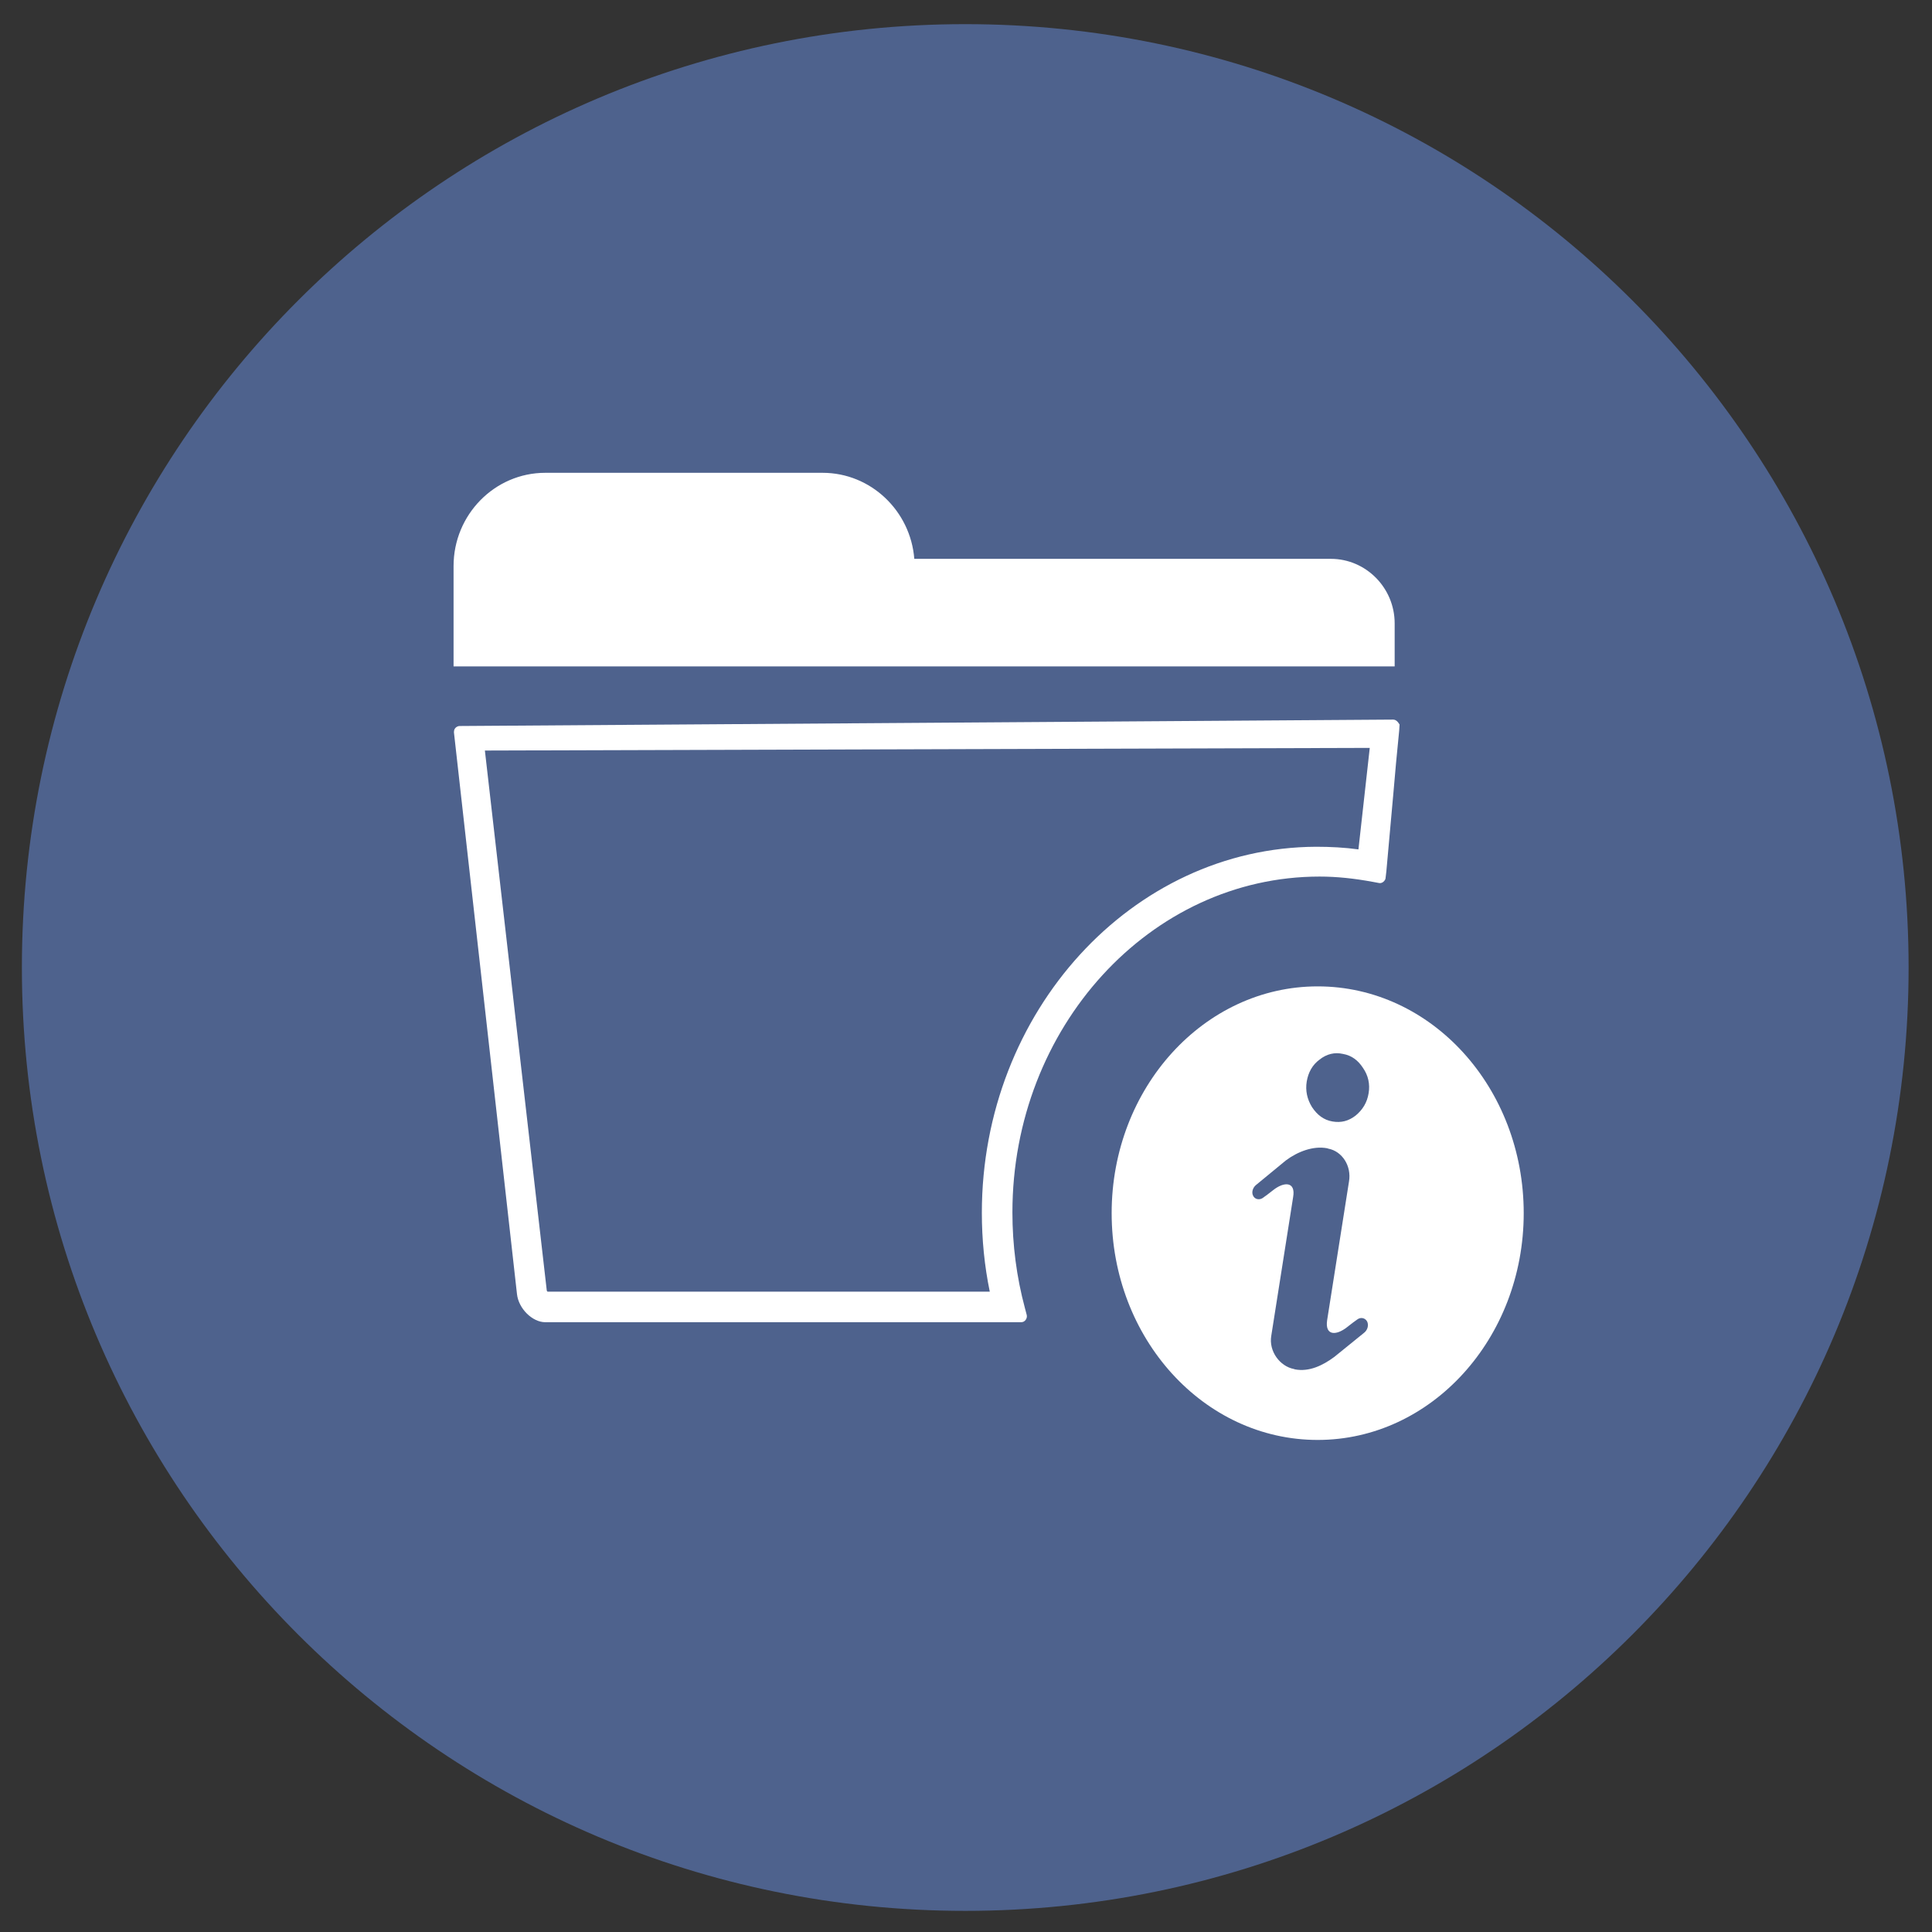
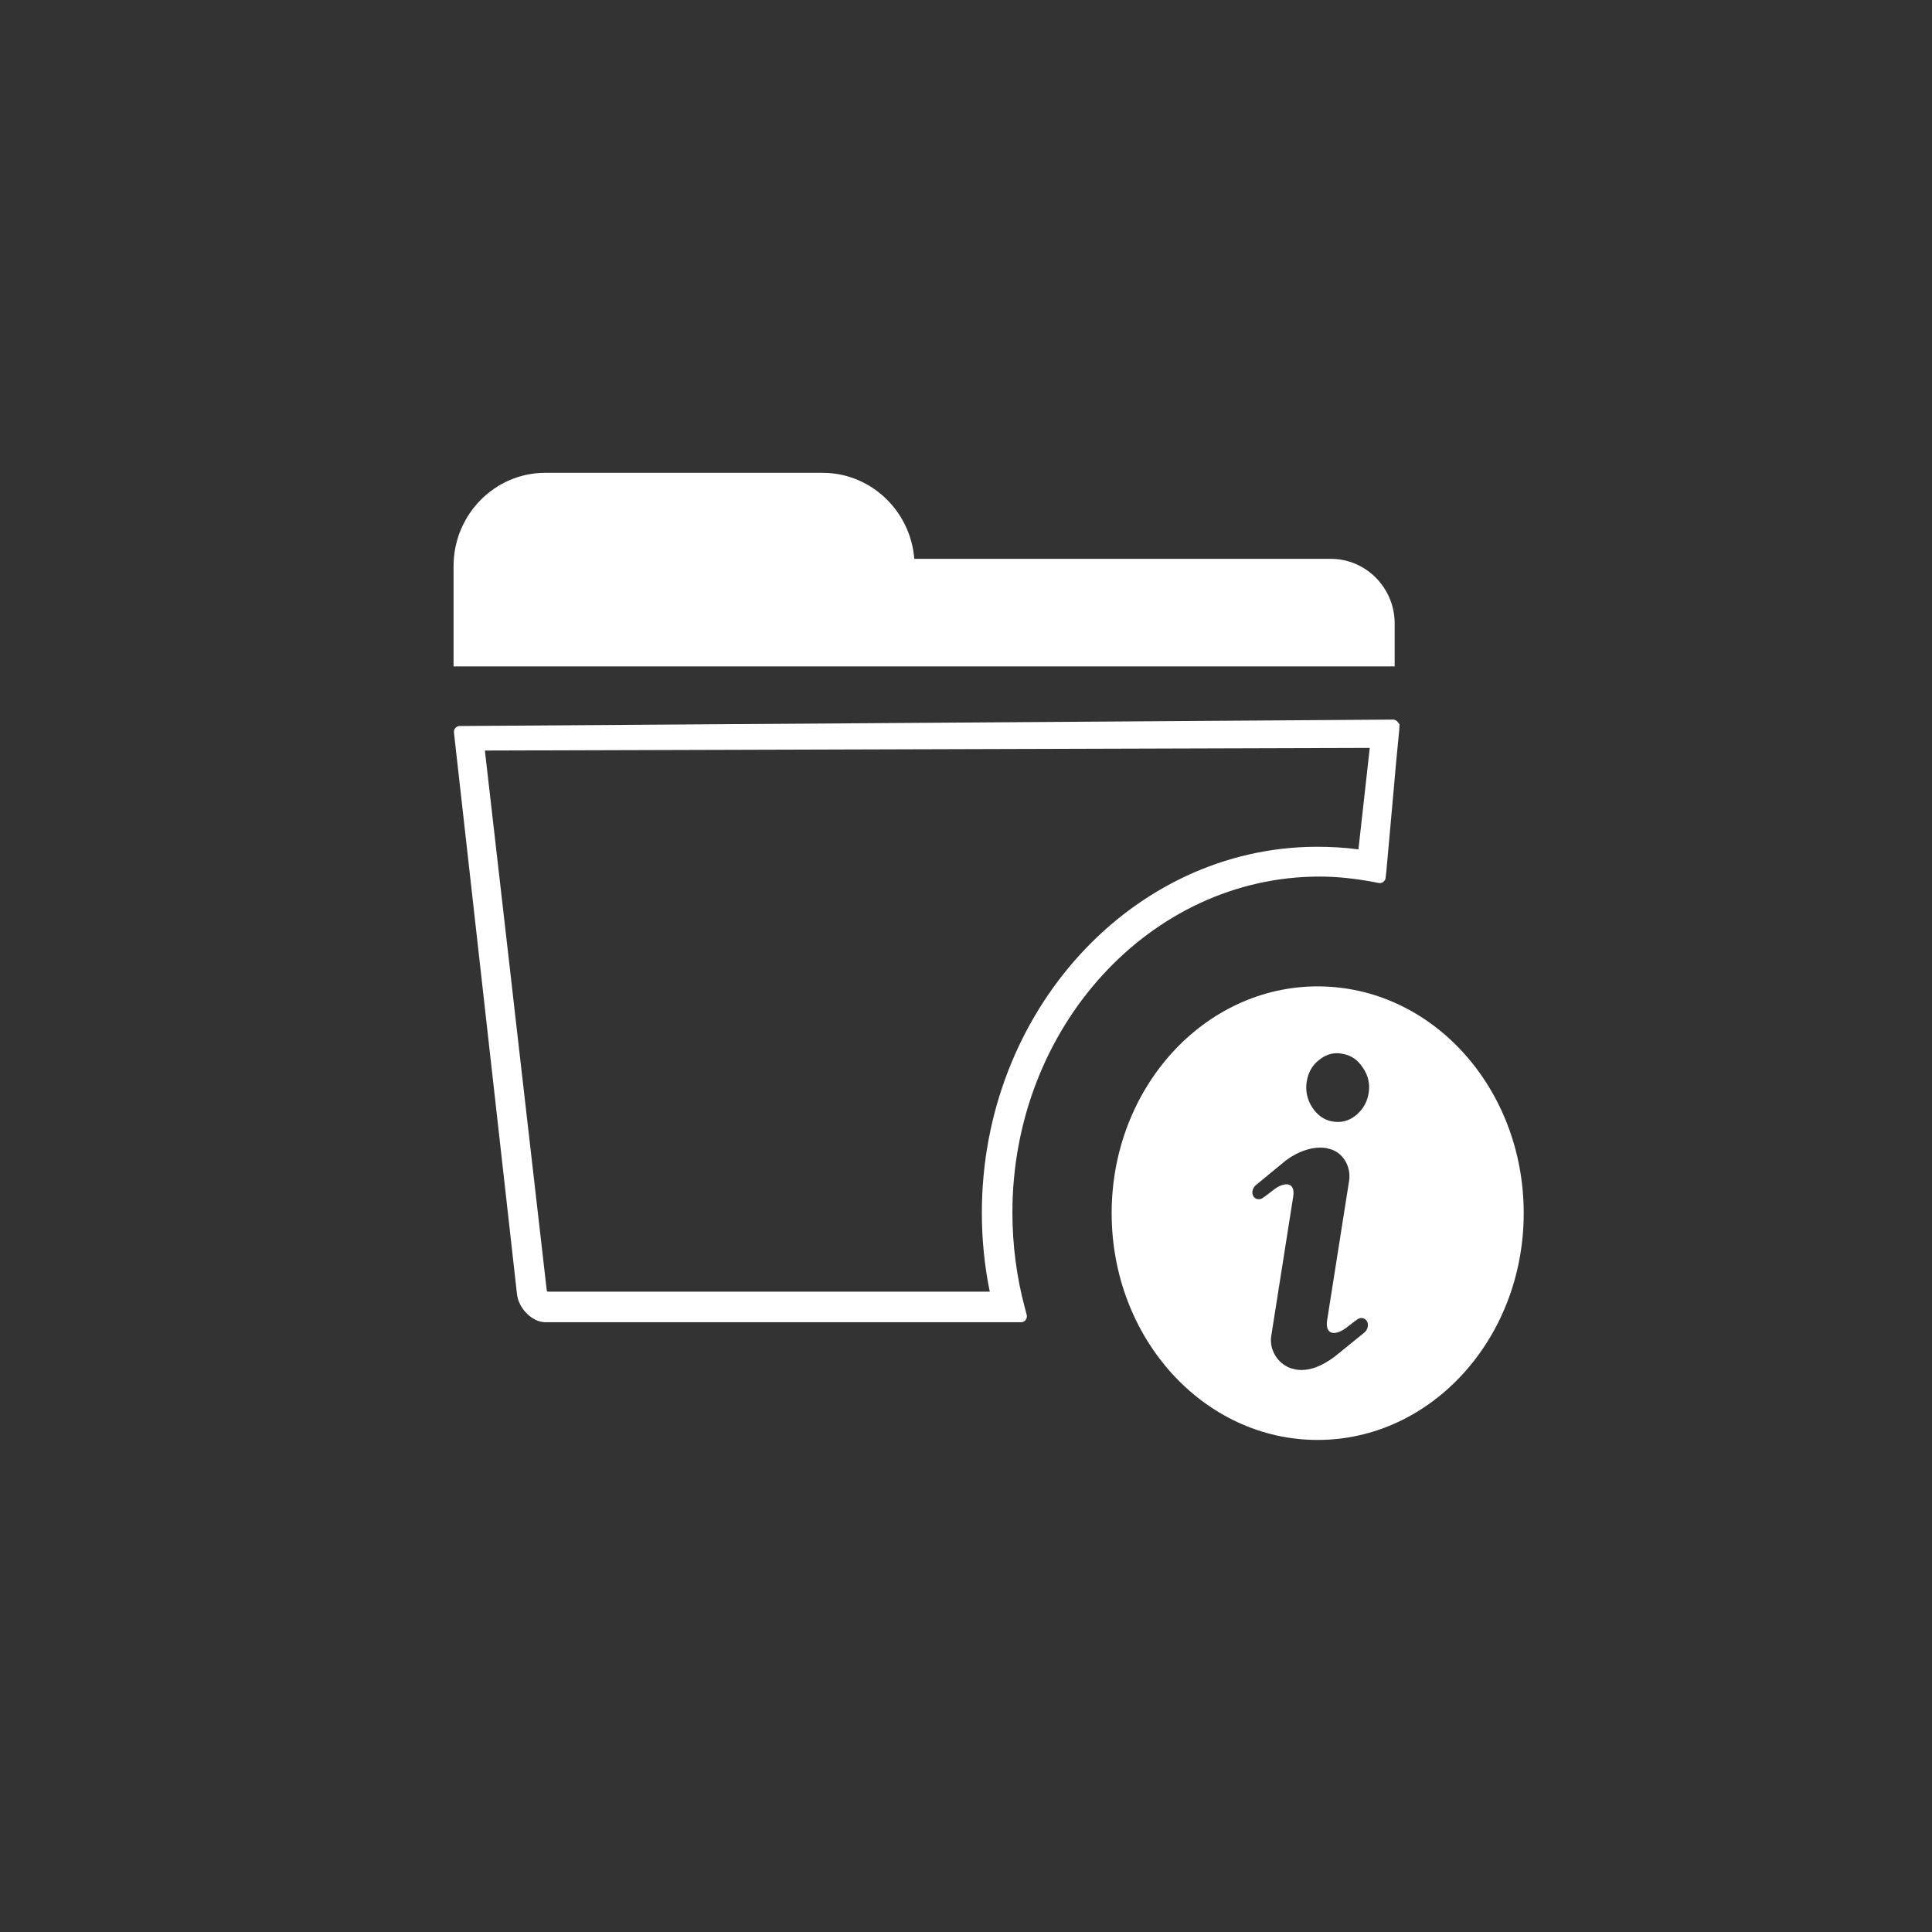
<svg xmlns="http://www.w3.org/2000/svg" xmlns:xlink="http://www.w3.org/1999/xlink" version="1.1" id="Layer_1" x="0px" y="0px" viewBox="0 0 512 512" style="enable-background:new 0 0 512 512;" xml:space="preserve">
  <rect x="0" y="0" width="512" height="512" fill="#333333" stroke="none" />
  <style type="text/css">
	.st0{fill-rule:evenodd;clip-rule:evenodd;fill:none;stroke:#FFFFFF;stroke-width:11;stroke-linecap:round;stroke-miterlimit:10;}
	.st1{clip-path:url(#SVGID_00000016043339334785915660000016498823924897302150_);fill:#4E628D;}
	.st2{clip-path:url(#SVGID_00000007404582729488318180000003158318646531228292_);fill:#FFFFFF;}
</style>
-   <path class="st0" d="M-141-296" />
  <g>
    <defs>
      <rect id="SVGID_1_" x="5.8" y="6.4" width="499.9" height="499.9" />
    </defs>
    <clipPath id="SVGID_00000091713391164486041880000005555256541261852065_">
      <use xlink:href="#SVGID_1_" style="overflow:visible;" />
    </clipPath>
-     <path style="clip-path:url(#SVGID_00000091713391164486041880000005555256541261852065_);fill:#4E628D;" d="M255.8,506.4   c138.1,0,250-111.9,250-250s-111.9-250-250-250s-250,111.9-250,250S117.7,506.4,255.8,506.4" />
  </g>
  <g>
    <defs>
-       <rect id="SVGID_00000143575390348876016220000015497629362558205858_" x="5.8" y="6" width="499.9" height="499.9" />
-     </defs>
+       </defs>
    <clipPath id="SVGID_00000076572615245169408200000000923270886387398583_">
      <use xlink:href="#SVGID_00000143575390348876016220000015497629362558205858_" style="overflow:visible;" />
    </clipPath>
  </g>
  <g>
    <defs>
      <rect id="SVGID_00000174575938268425778900000016622427229057235594_" x="6" y="6" width="499.9" height="499.9" />
    </defs>
    <clipPath id="SVGID_00000036234879690477364800000011454488980375446443_">
      <use xlink:href="#SVGID_00000174575938268425778900000016622427229057235594_" style="overflow:visible;" />
    </clipPath>
    <path style="clip-path:url(#SVGID_00000036234879690477364800000011454488980375446443_);fill:#FFFFFF;" d="M362.7,289.7   c-0.4,2.5-1.6,4.4-3.4,5.9c-1.9,1.5-3.9,2-6.2,1.6c-2.3-0.4-4-1.7-5.4-3.8c-1.3-2.1-1.8-4.4-1.4-6.8c0.4-2.4,1.5-4.4,3.4-5.8   c1.9-1.5,4-2,6.2-1.5c2.3,0.4,4,1.7,5.3,3.7C362.6,285,363.1,287.3,362.7,289.7z M361.5,353.2l-7.9,6.4c-3.1,2.3-6.7,4-10.4,3.3   l-0.3-0.1c-3.7-0.7-6.7-4.7-6-8.8l5.8-36.8c0.7-4.1-2.4-4.1-5.3-1.8c-1.1,0.9-2.1,1.6-2.8,2.1c-0.9,0.6-2.1,0.3-2.5-0.6   c-0.5-0.9-0.1-2.2,0.8-2.9l7.9-6.5c3.1-2.3,7.2-3.9,10.9-3.2l0.3,0.1c3.7,0.7,6.2,4.6,5.5,8.7l-5.8,36.8c-0.6,4.1,2.4,4.1,5.3,1.8   c1.1-0.9,2.1-1.6,2.8-2.1c0.9-0.6,2-0.3,2.5,0.6C362.8,351.2,362.4,352.5,361.5,353.2z M349.2,261.4c-30.1,0-54.6,26.9-54.6,60.1   c0,33.2,24.4,60.1,54.6,60.1c30.1,0,54.6-26.9,54.6-60.1C403.8,288.3,379.4,261.4,349.2,261.4" />
    <path style="clip-path:url(#SVGID_00000036234879690477364800000011454488980375446443_);fill:#FFFFFF;" d="M352.7,148.1H242.3   c-1-12.7-11.5-22.8-24.3-22.8h-73.5c-13.4,0-24.3,11.1-24.3,24.7v26.6h249.4v-11.4C369.6,155.8,362,148.1,352.7,148.1z" />
    <path style="clip-path:url(#SVGID_00000036234879690477364800000011454488980375446443_);fill:#FFFFFF;" d="M370.3,191.2   c-0.3-0.3-0.7-0.5-1.1-0.5l-247.4,1.7c-0.4,0-0.8,0.2-1.1,0.5s-0.4,0.7-0.4,1.2L137,342.9c0.4,3.9,4.1,7.5,7.5,7.5h126.1   c0.5,0,0.9-0.2,1.2-0.6c0.3-0.4,0.4-0.9,0.3-1.3l-0.5-1.9c-2.2-8.2-3.3-16.7-3.3-25.3c0-49,36.5-89,81.4-89c4.6,0,9.2,0.5,14.1,1.4   l1.6,0.3c0.4,0.1,0.8,0,1.2-0.3c0.3-0.3,0.6-0.6,0.6-1.1l0.2-1.7c0.5-5.9,1.1-11.9,1.6-17.8l0.2-2.2c0.5-5.8,1-11.5,1.6-17.3   l0.1-1.6C370.8,191.9,370.6,191.5,370.3,191.2z M260.2,321.4c0,7.1,0.7,14.1,2.1,20.9H145.1c-0.1-0.1-0.2-0.2-0.2-0.3   c-2.8-24.4-5.6-48.8-8.4-73.2l-1.1-9.7c-2.3-20.1-4.6-40.2-6.9-60.2l234.5-0.7l-3,26.9c-3.6-0.5-7.4-0.7-11.2-0.7   C300,224.6,260.2,268.1,260.2,321.4z" />
  </g>
</svg>